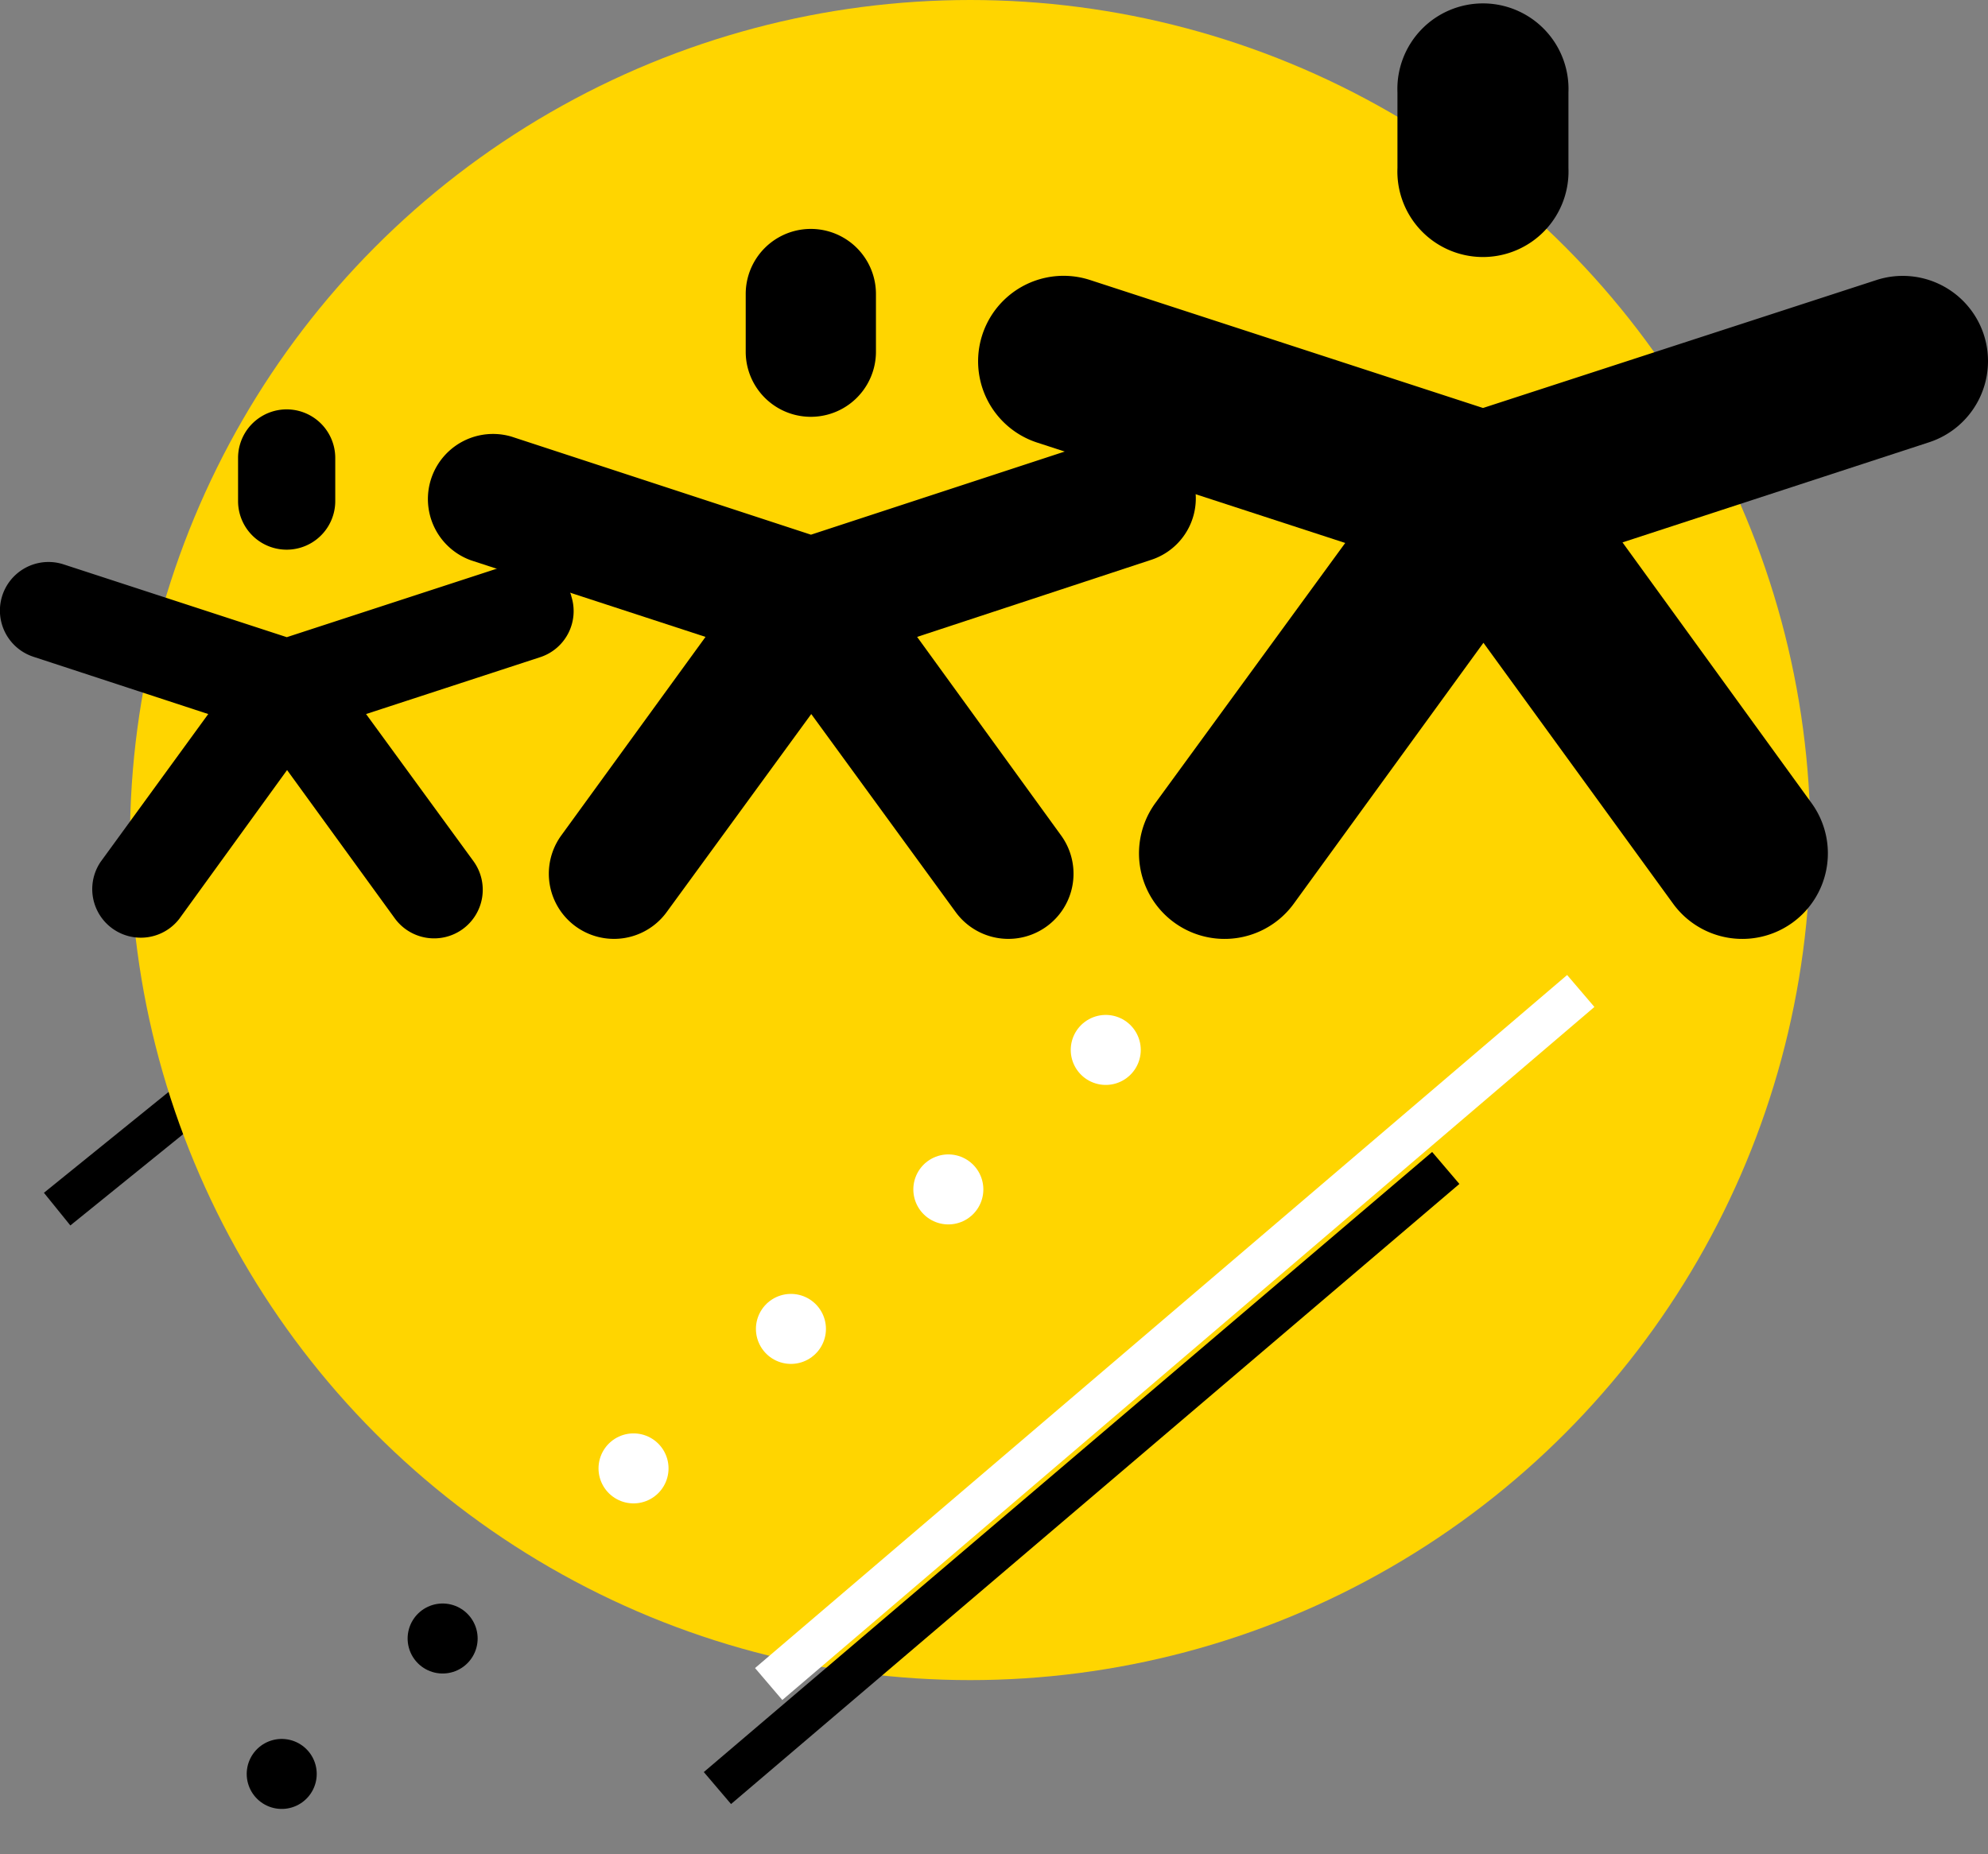
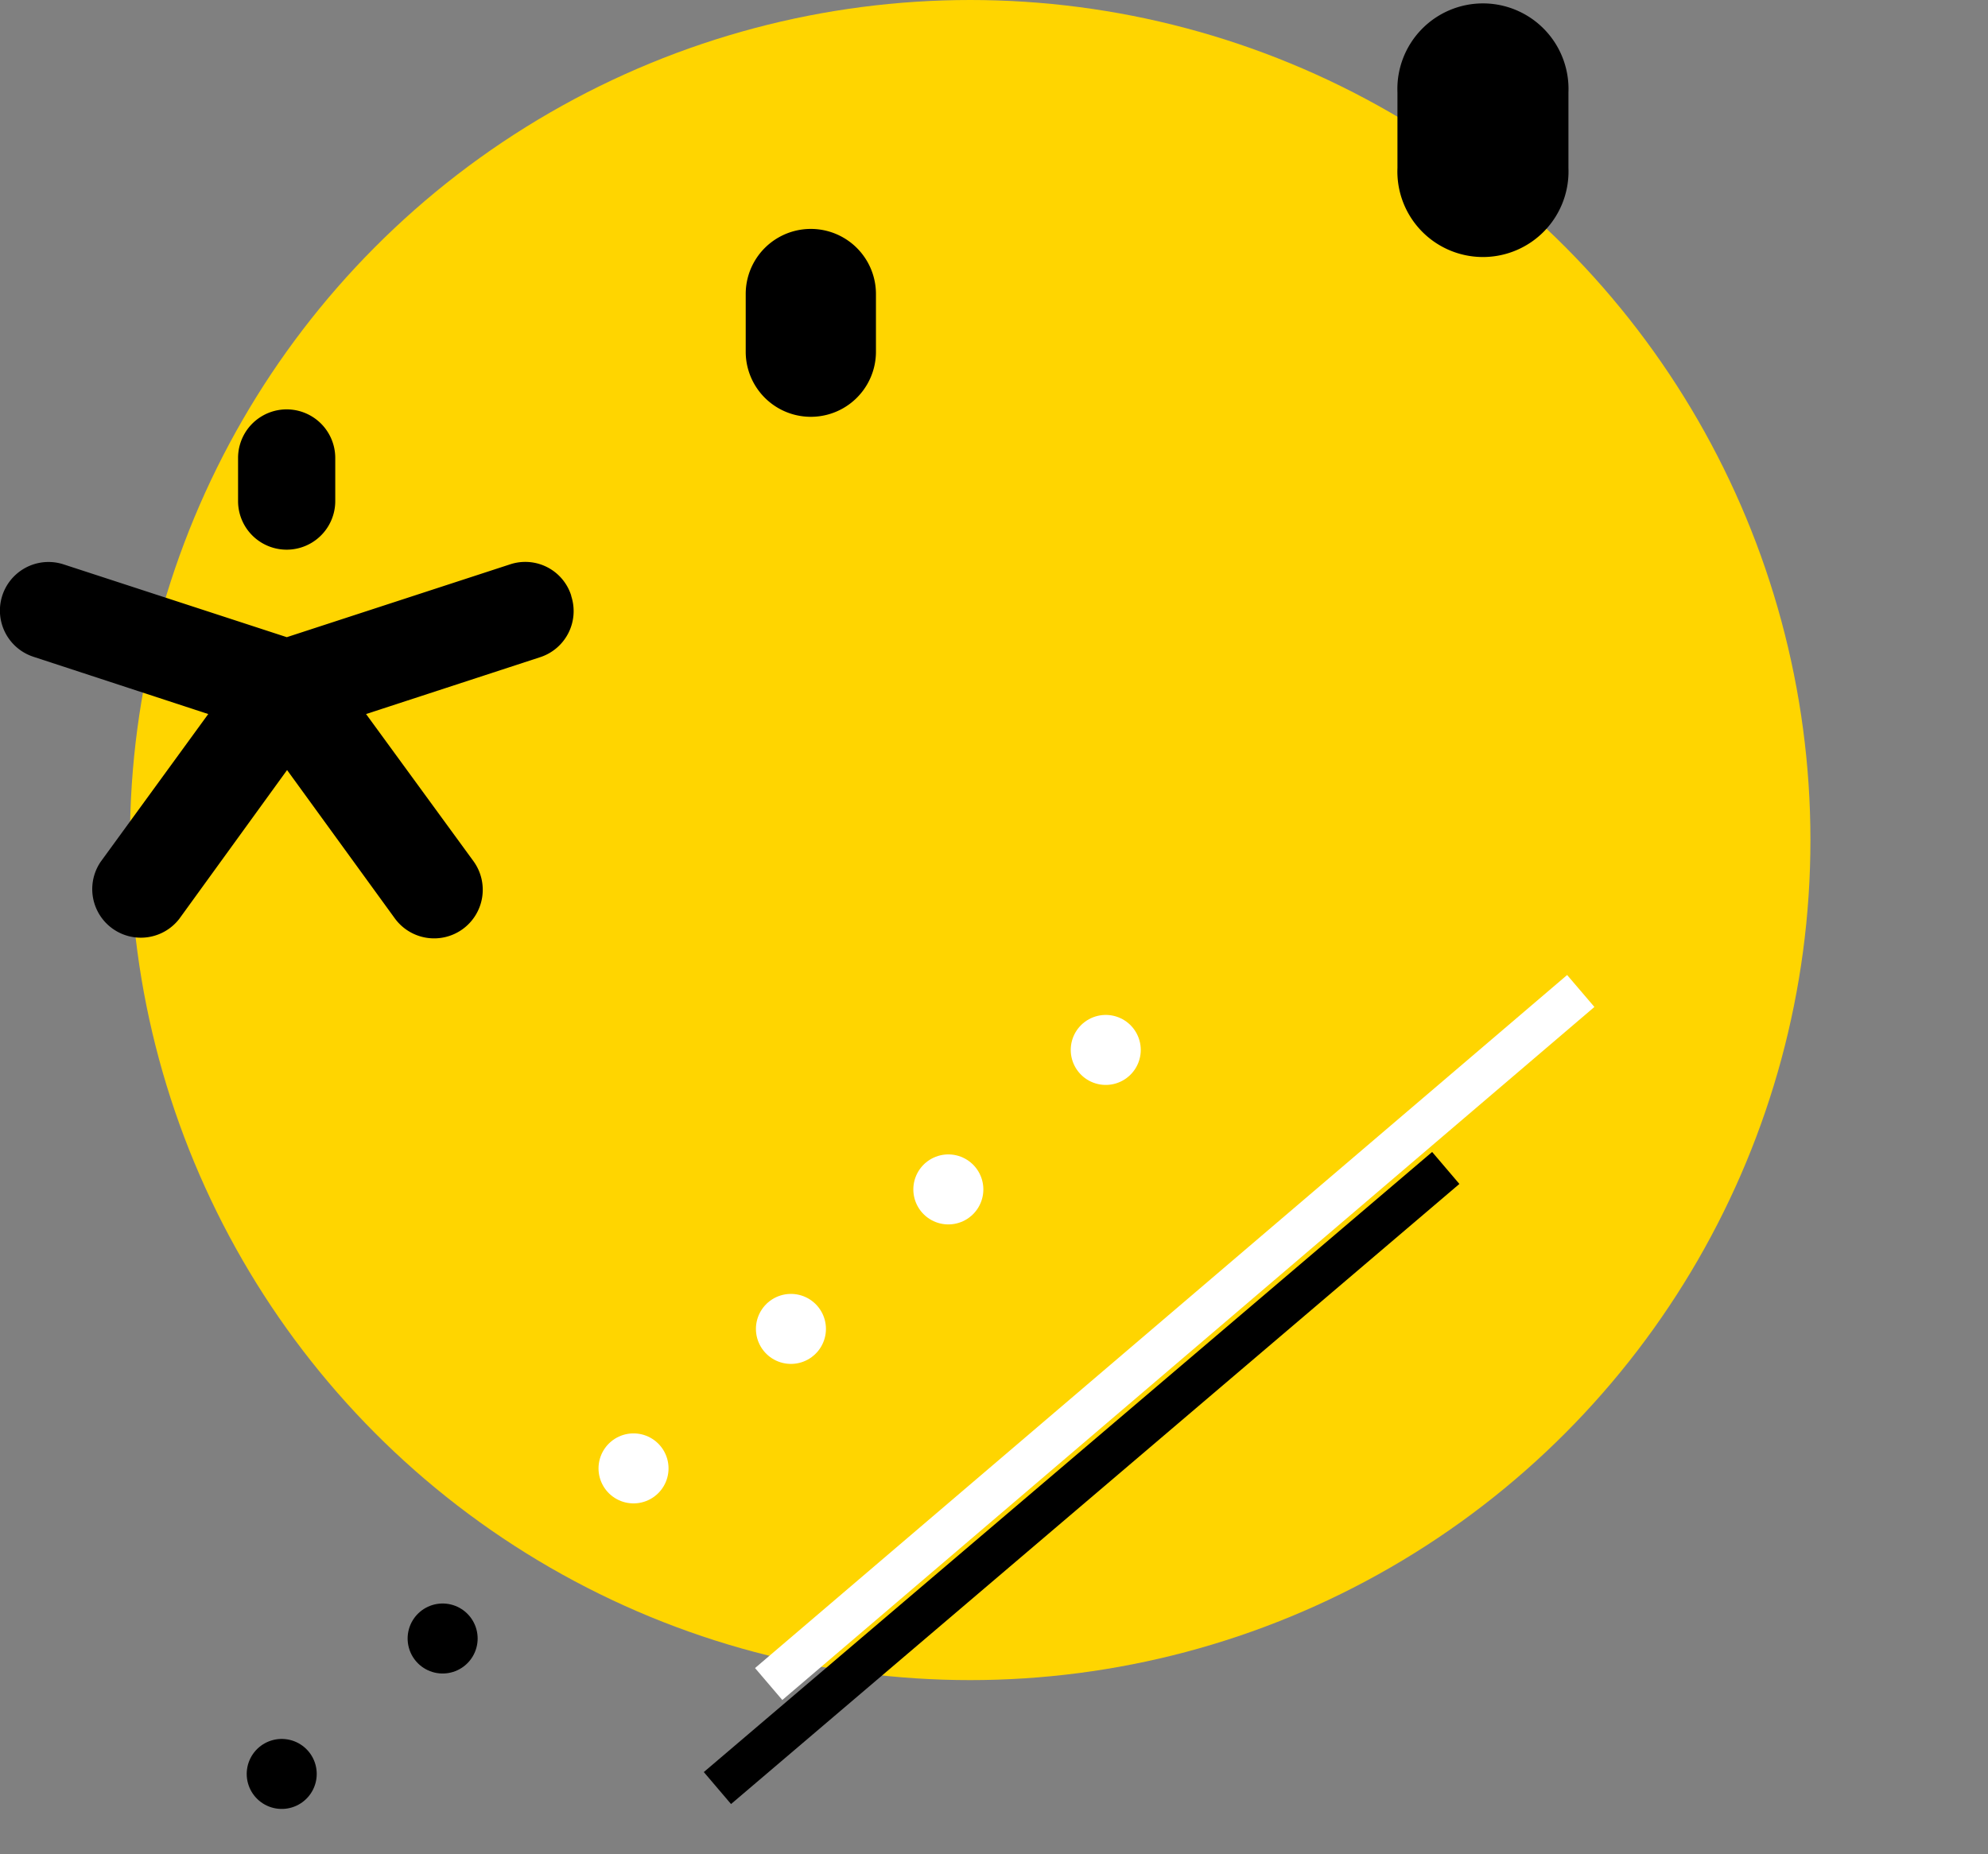
<svg xmlns="http://www.w3.org/2000/svg" viewBox="0 0 141.96 132.44">
  <rect x="0" y="0" width="141.96" height="132.44" fill="#808080" stroke="none" />
  <defs>
    <style>
      .a, .b, .e, .f {
        fill: none;
      }

      .a, .b {
        stroke: #000;
      }

      .a, .e {
        stroke-linecap: round;
        stroke-linejoin: round;
        stroke-width: 5px;
        stroke-dasharray: 0 15.02;
      }

      .b, .f {
        stroke-width: 3px;
      }

      .c {
        fill: #ffd500;
      }

      .d {
        fill-rule: evenodd;
      }

      .e, .f {
        stroke: #fff;
      }
    </style>
  </defs>
  <g>
    <g>
      <line class="a" x1="66.08" y1="88.01" x2="16.27" y2="129.94" />
      <g>
-         <line class="b" x1="29.08" y1="66.13" x2="4.08" y2="86.36" />
        <circle class="c" cx="69.28" cy="60" r="60" />
      </g>
    </g>
    <g>
      <path class="d" d="M99.79,6.6A6.11,6.11,0,1,1,112,6.6V12a6.11,6.11,0,1,1-12.21,0V6.6Z" />
      <path class="d" d="M53.25,21a4.65,4.65,0,1,1,9.3,0v4.12a4.65,4.65,0,1,1-9.3,0V21Z" />
-       <path class="d" d="M85.13,34.19a4.62,4.62,0,0,0-5.86-3l-21.36,7-21.37-7a4.65,4.65,0,0,0-2.88,8.84l16.72,5.46L40.08,59.67a4.65,4.65,0,1,0,7.53,5.47L57.93,51,68.24,65.14a4.65,4.65,0,1,0,7.53-5.47L65.49,45.49,82.16,40a4.62,4.62,0,0,0,3-5.85Z" />
      <path class="d" d="M17,32.71a3.47,3.47,0,1,1,6.94,0v3.08a3.47,3.47,0,1,1-6.94,0V32.71Z" />
      <path class="d" d="M40.79,42.54a3.44,3.44,0,0,0-4.37-2.23l-15.94,5.2L4.54,40.31a3.47,3.47,0,0,0-2.15,6.6L14.87,51,7.19,61.55a3.47,3.47,0,0,0,5.61,4.08L20.5,55l7.69,10.59a3.47,3.47,0,0,0,5.62-4.08L26.14,51l12.43-4.06a3.46,3.46,0,0,0,2.22-4.37Z" />
    </g>
    <g>
      <line class="b" x1="103.24" y1="83.42" x2="51.23" y2="127.71" />
      <line class="e" x1="78.96" y1="74.99" x2="43.94" y2="106.03" />
      <line class="f" x1="112.88" y1="70.78" x2="54.89" y2="120.28" />
    </g>
-     <path class="d" d="M141.66,23.9A6.09,6.09,0,0,0,134,20L105.9,29.14,77.84,20a6.1,6.1,0,0,0-3.78,11.61l22,7.17L82.5,57.36a6.11,6.11,0,0,0,9.89,7.18l13.54-18.63,13.54,18.63a6.11,6.11,0,1,0,9.89-7.18l-13.5-18.62,21.89-7.15a6.1,6.1,0,0,0,3.91-7.69Z" />
  </g>
</svg>